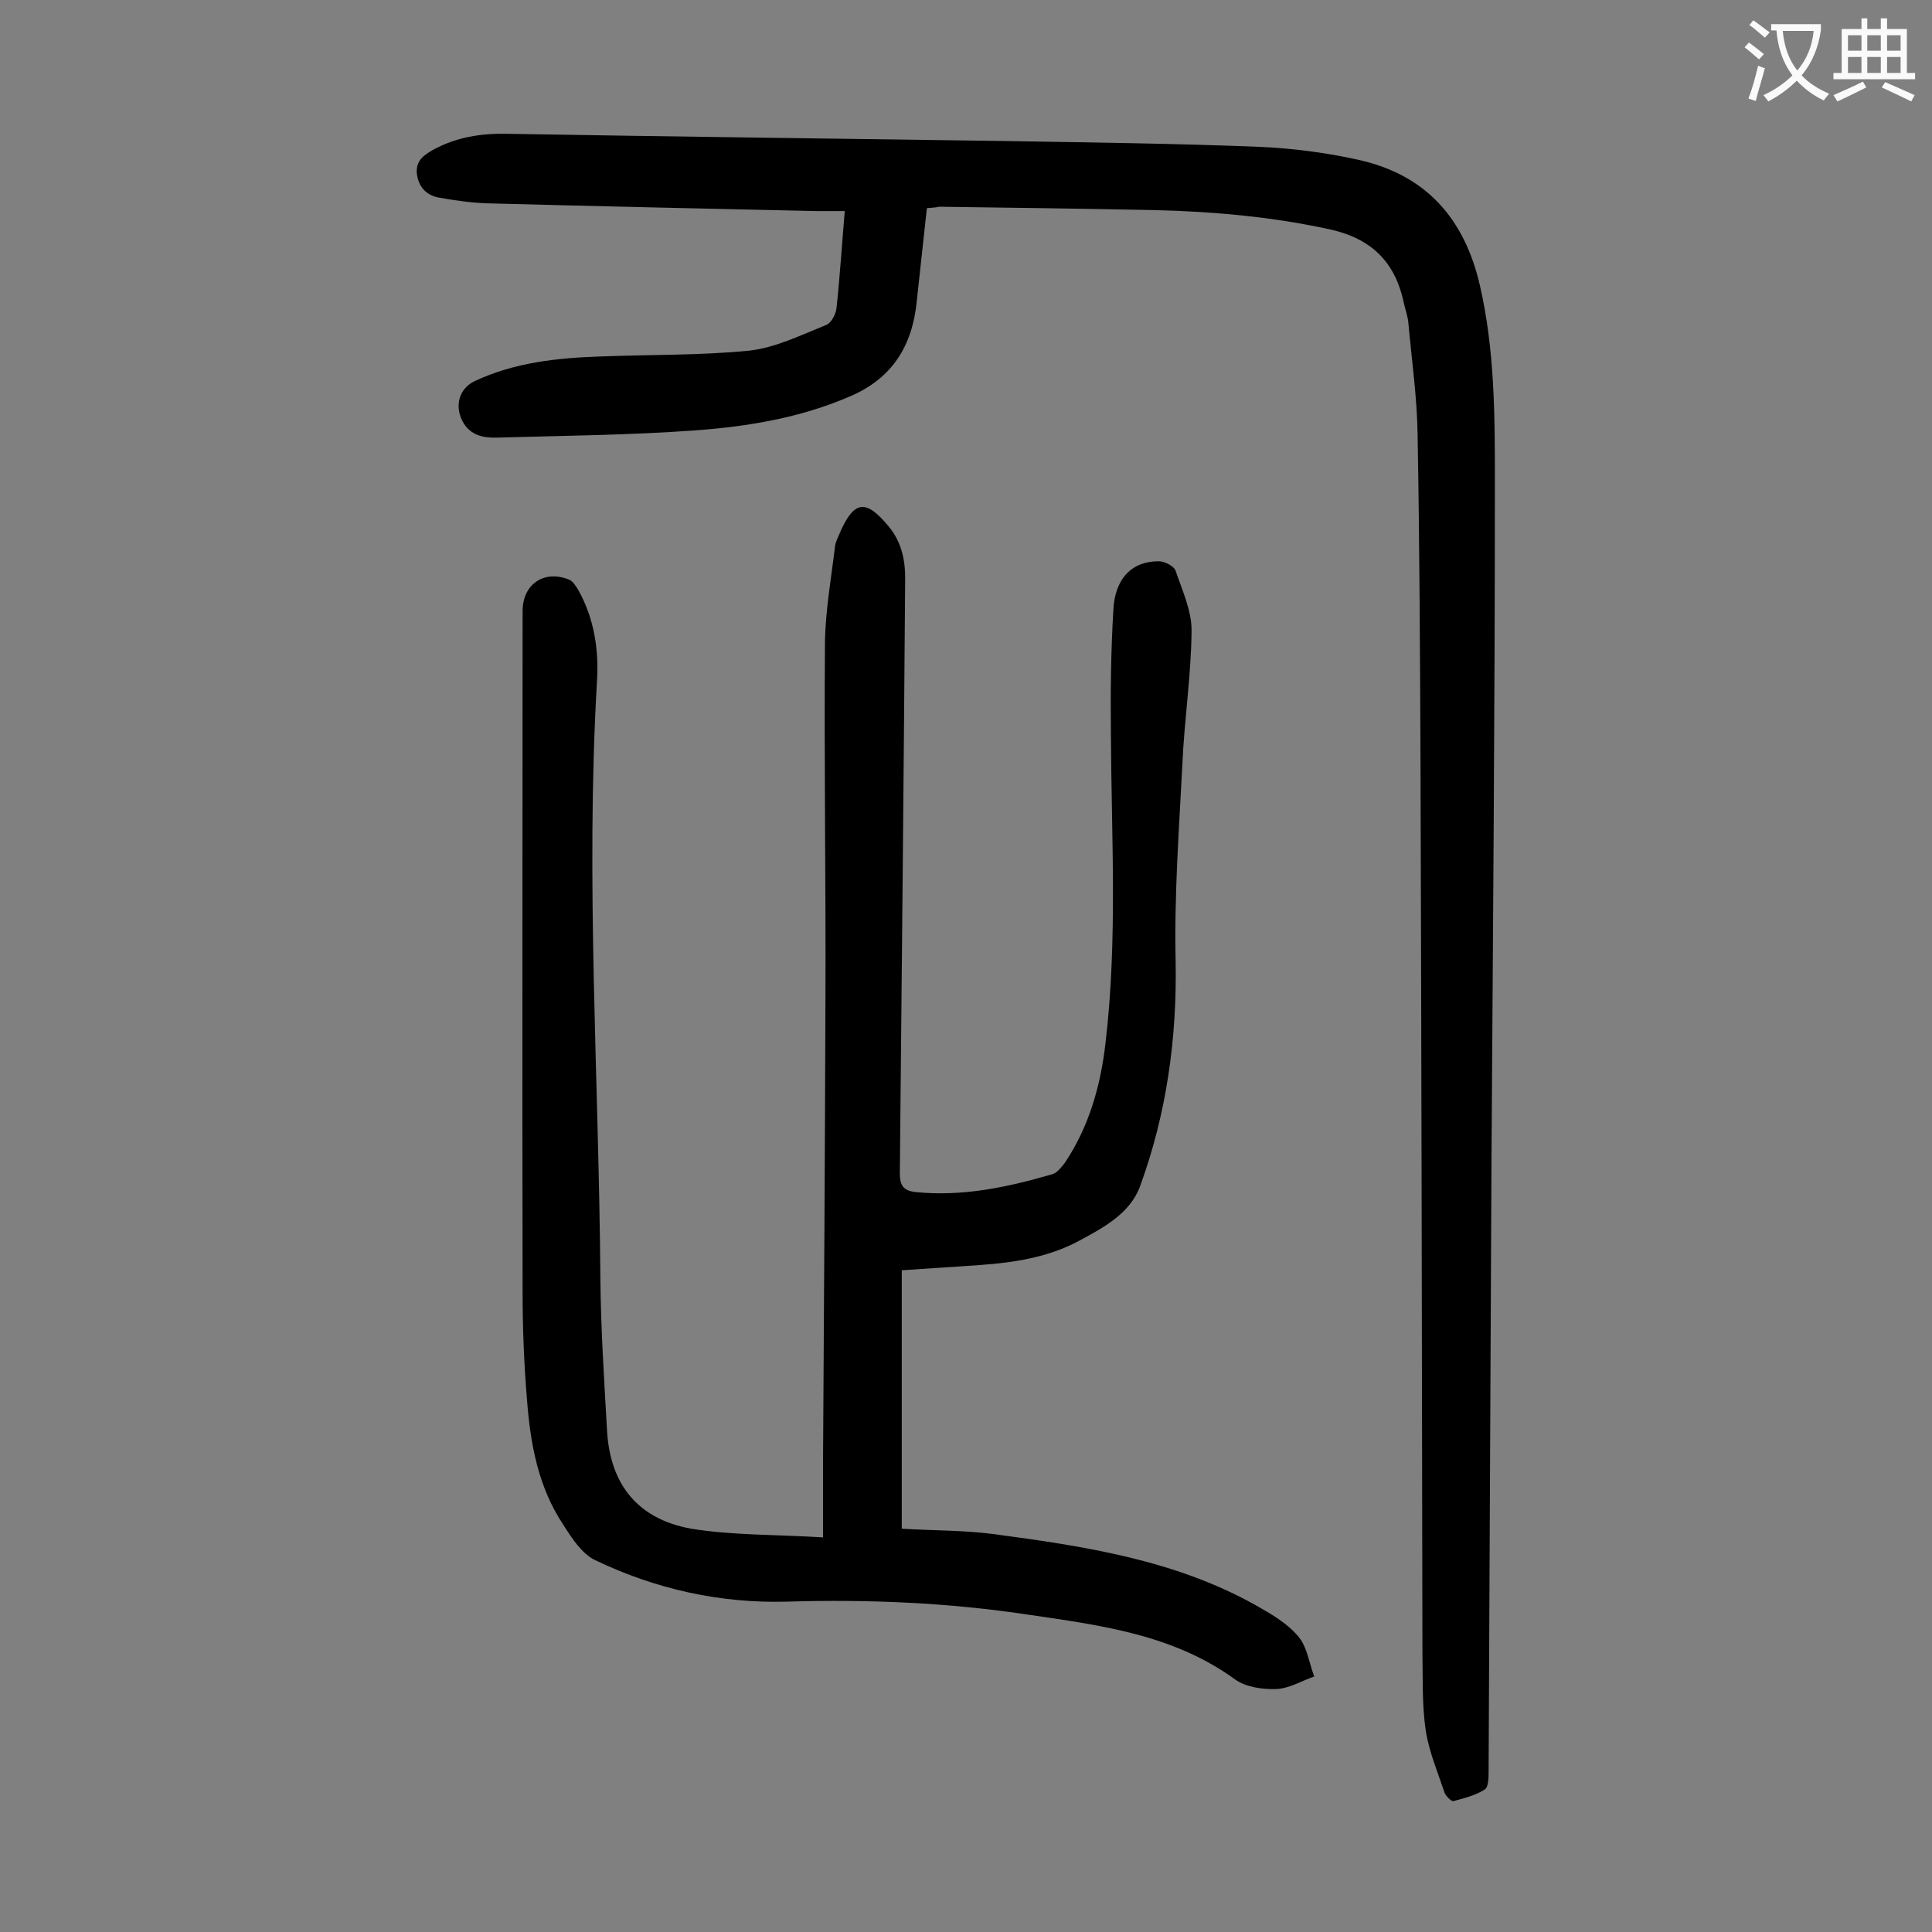
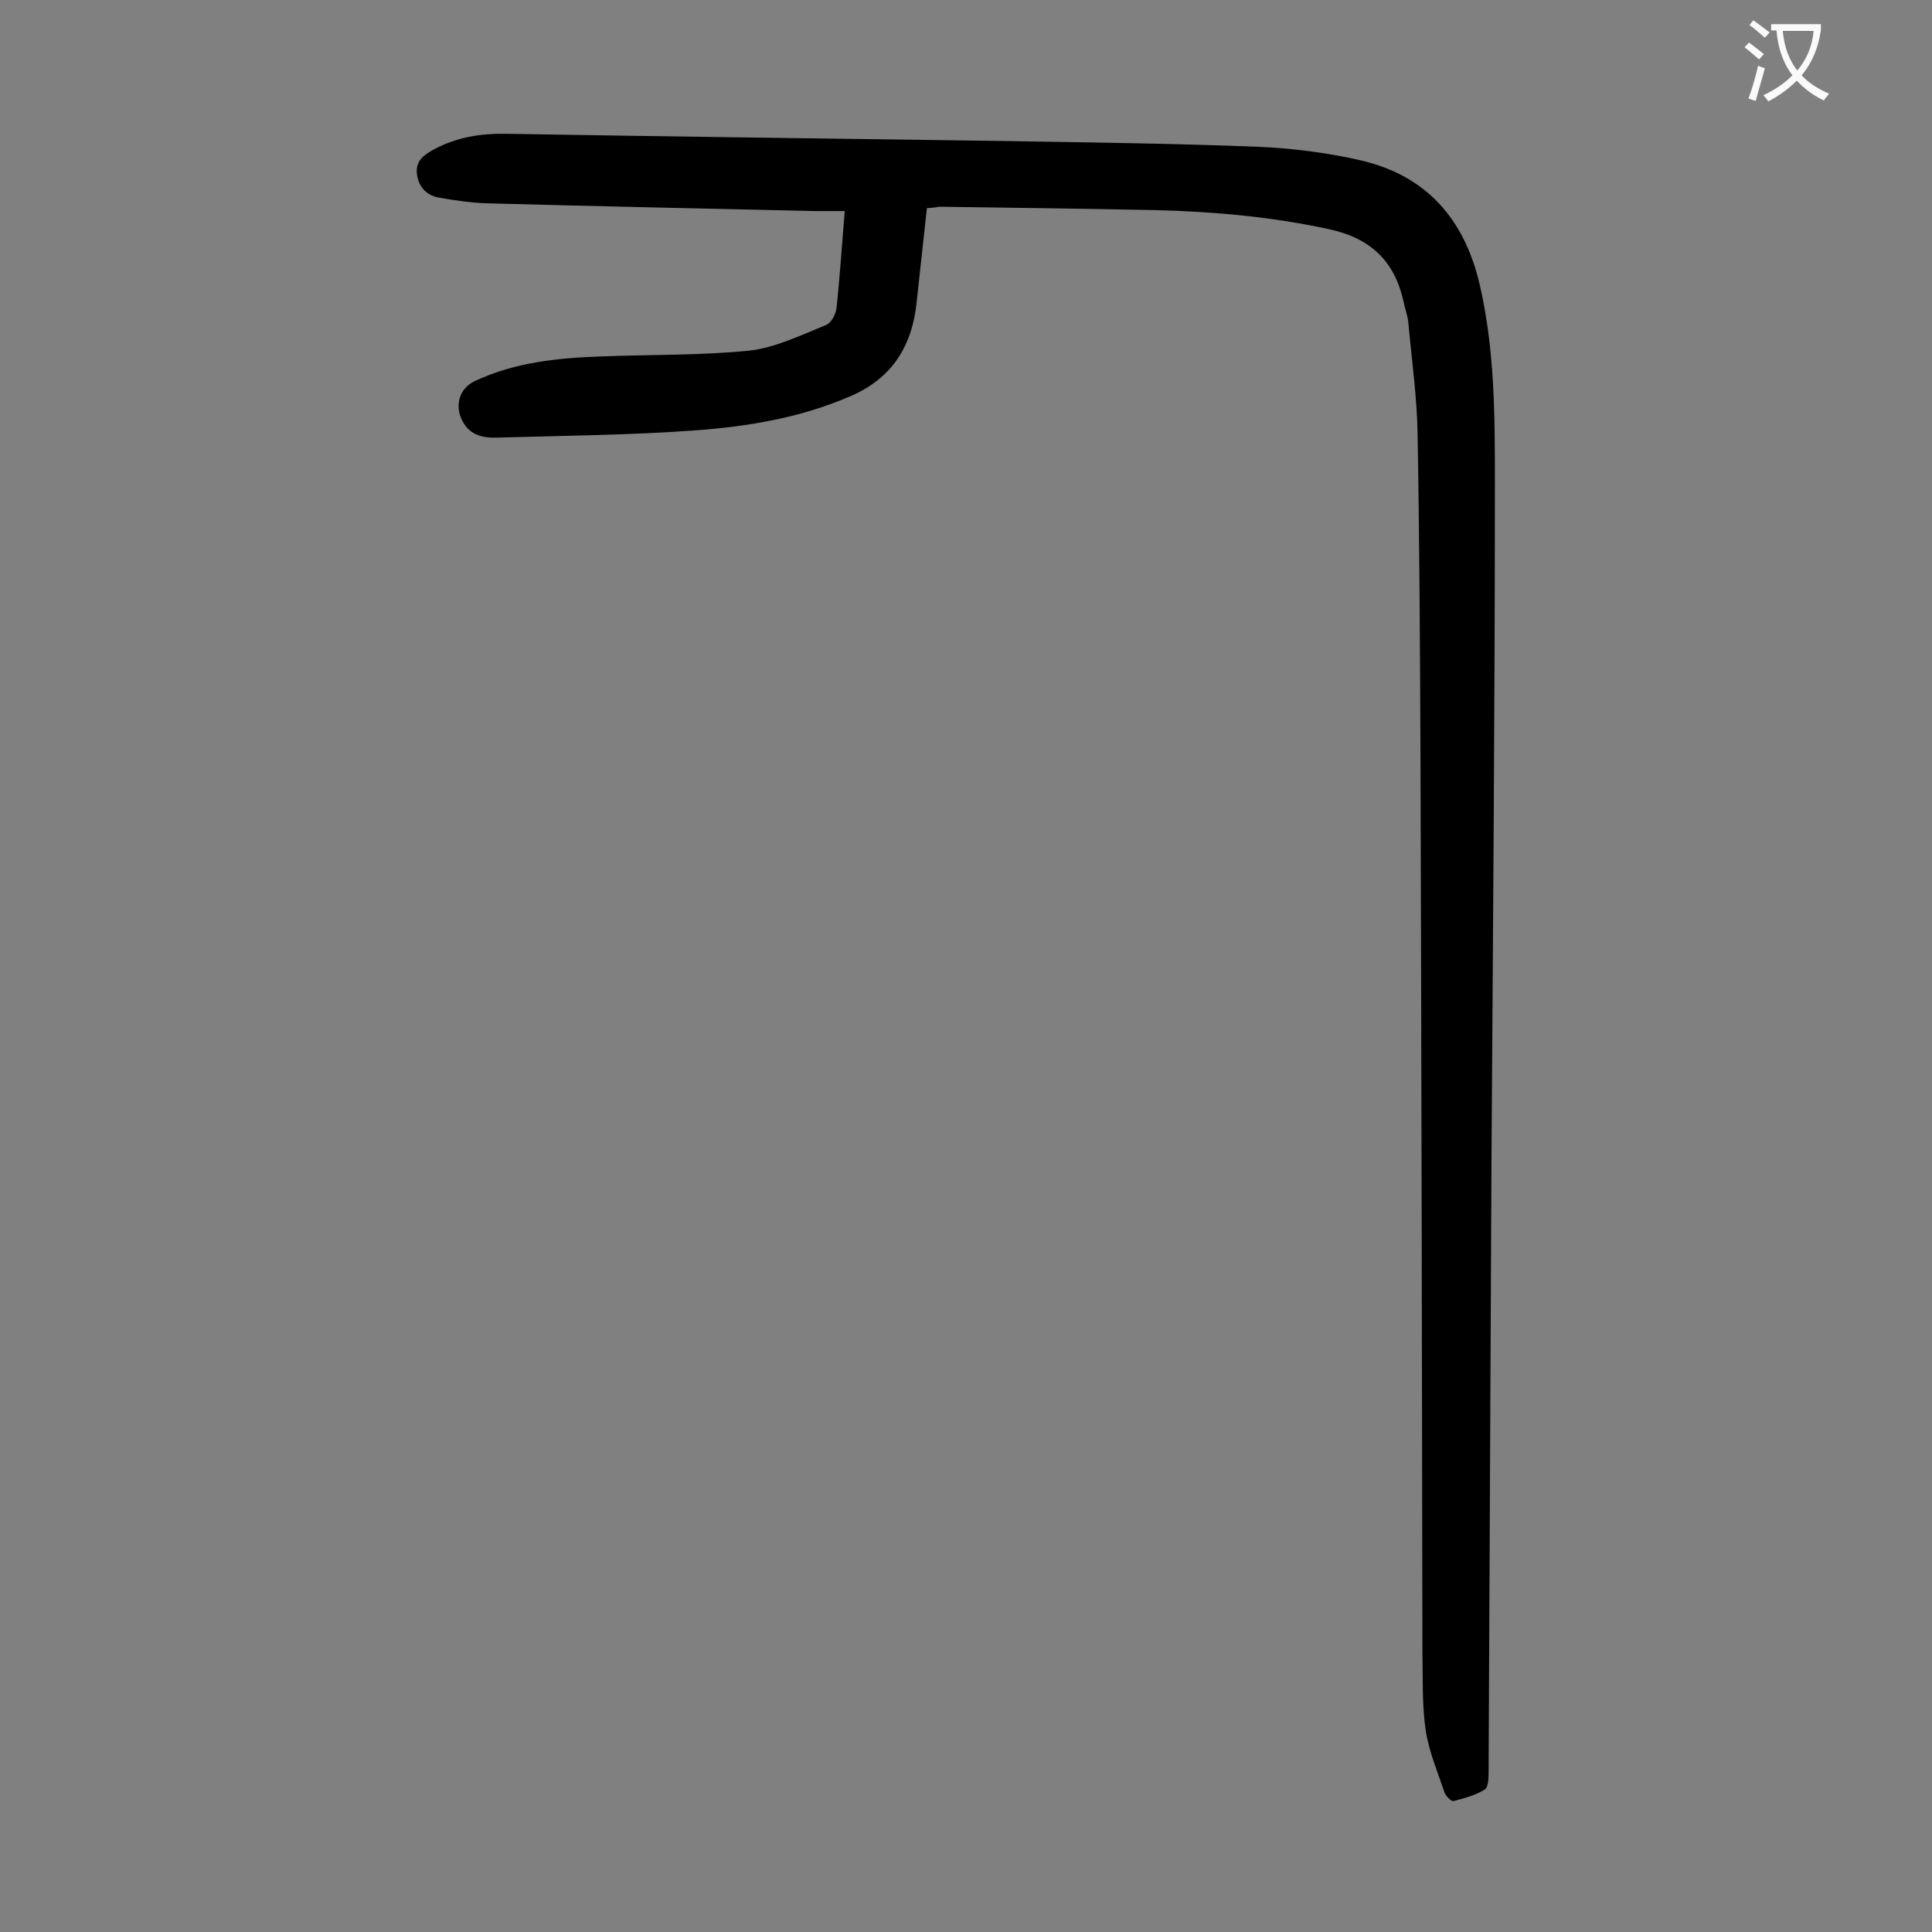
<svg xmlns="http://www.w3.org/2000/svg" enable-background="new 0 0 400 400" viewBox="0 0 400 400">
  <rect x="0" y="0" width="400" height="400" fill="#808080" stroke="none" />
-   <path d="m170.4 318.3c0-5.8 0-10.7 0-15.5.2-32.1.4-64.1.5-96.2.1-24.5-.3-49.1-.1-73.6.1-6.7 1.3-13.3 2.1-20 .1-.8.6-1.7.9-2.5 3-6.9 5.4-7.3 10.2-1.5 2.8 3.4 3.5 7.3 3.4 11.5-.3 40.8-.7 81.6-1.1 122.4 0 2.5.7 3.6 3.2 3.9 9.8 1 19.1-1 28.4-3.7 1-.3 1.9-1.5 2.6-2.4 5-7.5 7.4-16 8.4-24.9 2.5-21.3 1.2-42.6 1.1-63.9-.1-8.5 0-17 .5-25.5.3-6.6 3.8-10.2 9.4-10.2 1.2 0 3.2 1 3.5 2 1.4 4.1 3.4 8.4 3.3 12.6-.1 9.1-1.5 18.2-1.9 27.4-.7 13.6-1.7 27.2-1.4 40.7.3 16.2-1.9 31.8-7.4 46.8-2.1 5.6-7.6 8.5-12.6 11.2-6.3 3.4-13.4 4.5-20.4 5-5.4.4-10.8.7-16.3 1.1v53.5c6.4.4 12.7.3 18.9 1.1 18.7 2.5 37.5 5.3 54.3 14.7 3.2 1.8 6.5 3.7 8.8 6.4 1.9 2.1 2.3 5.5 3.4 8.4-2.6.9-5.2 2.5-7.9 2.6-2.8.1-6.3-.4-8.5-2-12.8-9.3-27.8-11.2-42.8-13.4-16.6-2.5-33.2-3.2-49.9-2.7-13.9.4-27.3-2.6-39.8-8.6-2.7-1.3-4.8-4.5-6.5-7.2-5.3-7.9-6.9-16.9-7.6-26.1-.6-7.3-.9-14.6-.9-21.9-.1-47.1 0-94.2 0-141.3 0-5.5 4.4-8.6 9.6-6.5.8.3 1.4 1.3 1.9 2.1 3.3 5.9 4.3 12.3 3.9 18.9-2.4 41.2.4 82.4.7 123.7.1 10.6.8 21.2 1.4 31.8.7 10.8 6.3 18 17.4 20 8.6 1.4 17.7 1.2 27.3 1.8z" fill="#000001" />
  <path d="m191.9 43.1c-.7 6.4-1.4 12.9-2.1 19.3-.9 9.2-5.1 16-13.9 19.7-10.2 4.4-21 6.2-31.9 7-13.6 1-27.3 1.1-41 1.5-2.9.1-5.7-.4-7.3-3.5-1.6-3.2-.6-6.7 2.6-8.2 8.3-3.9 17.2-4.8 26.1-5.1 10.3-.4 20.6-.2 30.7-1.2 5.4-.6 10.7-3.2 15.9-5.3 1.1-.4 2.1-2.3 2.2-3.6.7-6.5 1.1-13 1.7-20-2.2 0-4.1 0-6 0-22.6-.5-45.3-1-67.9-1.6-3.4-.1-6.8-.6-10.2-1.2-2.6-.5-4.2-2.3-4.5-5-.2-2.6 1.3-3.7 3.4-4.9 4.8-2.6 9.8-3.4 15.2-3.3 34.5.6 69 1 103.4 1.5 17.5.3 34.9.5 52.4 1.2 6.9.3 13.9 1.2 20.6 2.7 13.9 3.1 21.9 12.1 25.1 26 3.1 13.5 3.1 27.2 3.1 40.9 0 46.5-.4 93.1-.7 139.6-.2 42.3-.4 84.7-.6 127 0 1.3 0 3.4-.8 3.9-1.9 1.2-4.2 1.8-6.5 2.4-.4.1-1.5-1-1.8-1.7-1.4-4.2-3.2-8.4-3.9-12.8-.8-5.3-.6-10.8-.7-16.2-.1-61.6-.2-123.2-.4-184.8-.1-22.4-.2-44.9-.6-67.3-.1-7.7-1.2-15.4-1.9-23.1-.1-1.5-.7-3-1-4.5-1.8-8.3-6.7-13.1-15.2-15-11.9-2.6-24-3.7-36.2-4-14.9-.3-29.8-.5-44.8-.7-.3.1-1.1.2-2.5.3z" fill="#000001" />
  <g fill="#fafafb">
    <path d="m362.1 8.8c1.1.8 2.1 1.6 3.1 2.4l-1 1.1c-1.3-1.1-2.3-2-3-2.5zm1.9 4.8c.5.2.9.4 1.4.5-.6 2.3-1.3 4.5-1.9 6.8l-1.5-.5c.8-2.1 1.4-4.3 2-6.8zm-1-9.4c1.3.9 2.4 1.8 3.4 2.5l-1 1.1c-1.4-1.2-2.4-2.1-3.2-2.6zm3.7 2.2v-1.4h10.3v1.2c-.5 3.6-1.8 6.8-4 9.4 1.5 1.6 3.4 2.8 5.7 3.8-.3.4-.7.8-1.1 1.4-2.3-1.1-4.1-2.5-5.6-4.1-1.6 1.6-3.6 3.1-5.9 4.3-.3-.5-.7-.9-1-1.3 2.4-1.1 4.4-2.5 6-4.1-1.9-2.5-3-5.6-3.3-9.3h-1.1zm8.8 0h-6.4c.3 3.3 1.3 6 3 8.2 2-2.3 3.1-5.1 3.4-8.2z" />
-     <path d="m385.3 3.8h1.3v2.2h2.8v-2.2h1.3v2.2h4.1v9.1h1.7v1.3h-16.9v-1.3h1.7v-9.1h4.1v-2.2zm.4 13.1.7 1.2c-1.8.9-3.8 1.9-6 2.9-.2-.4-.5-.8-.8-1.3 2.3-1 4.3-1.9 6.1-2.8zm-3.1-6.4h2.8v-3.2h-2.8zm0 4.6h2.8v-3.3h-2.8zm4-4.6h2.8v-3.2h-2.8zm0 4.6h2.8v-3.3h-2.8zm3.7 1.9c2.1.9 4.1 1.8 6.1 2.7l-.7 1.3c-2.2-1.1-4.2-2-6.1-2.9zm3.2-9.7h-2.8v3.2h2.8zm-2.8 7.8h2.8v-3.3h-2.8z" />
  </g>
</svg>